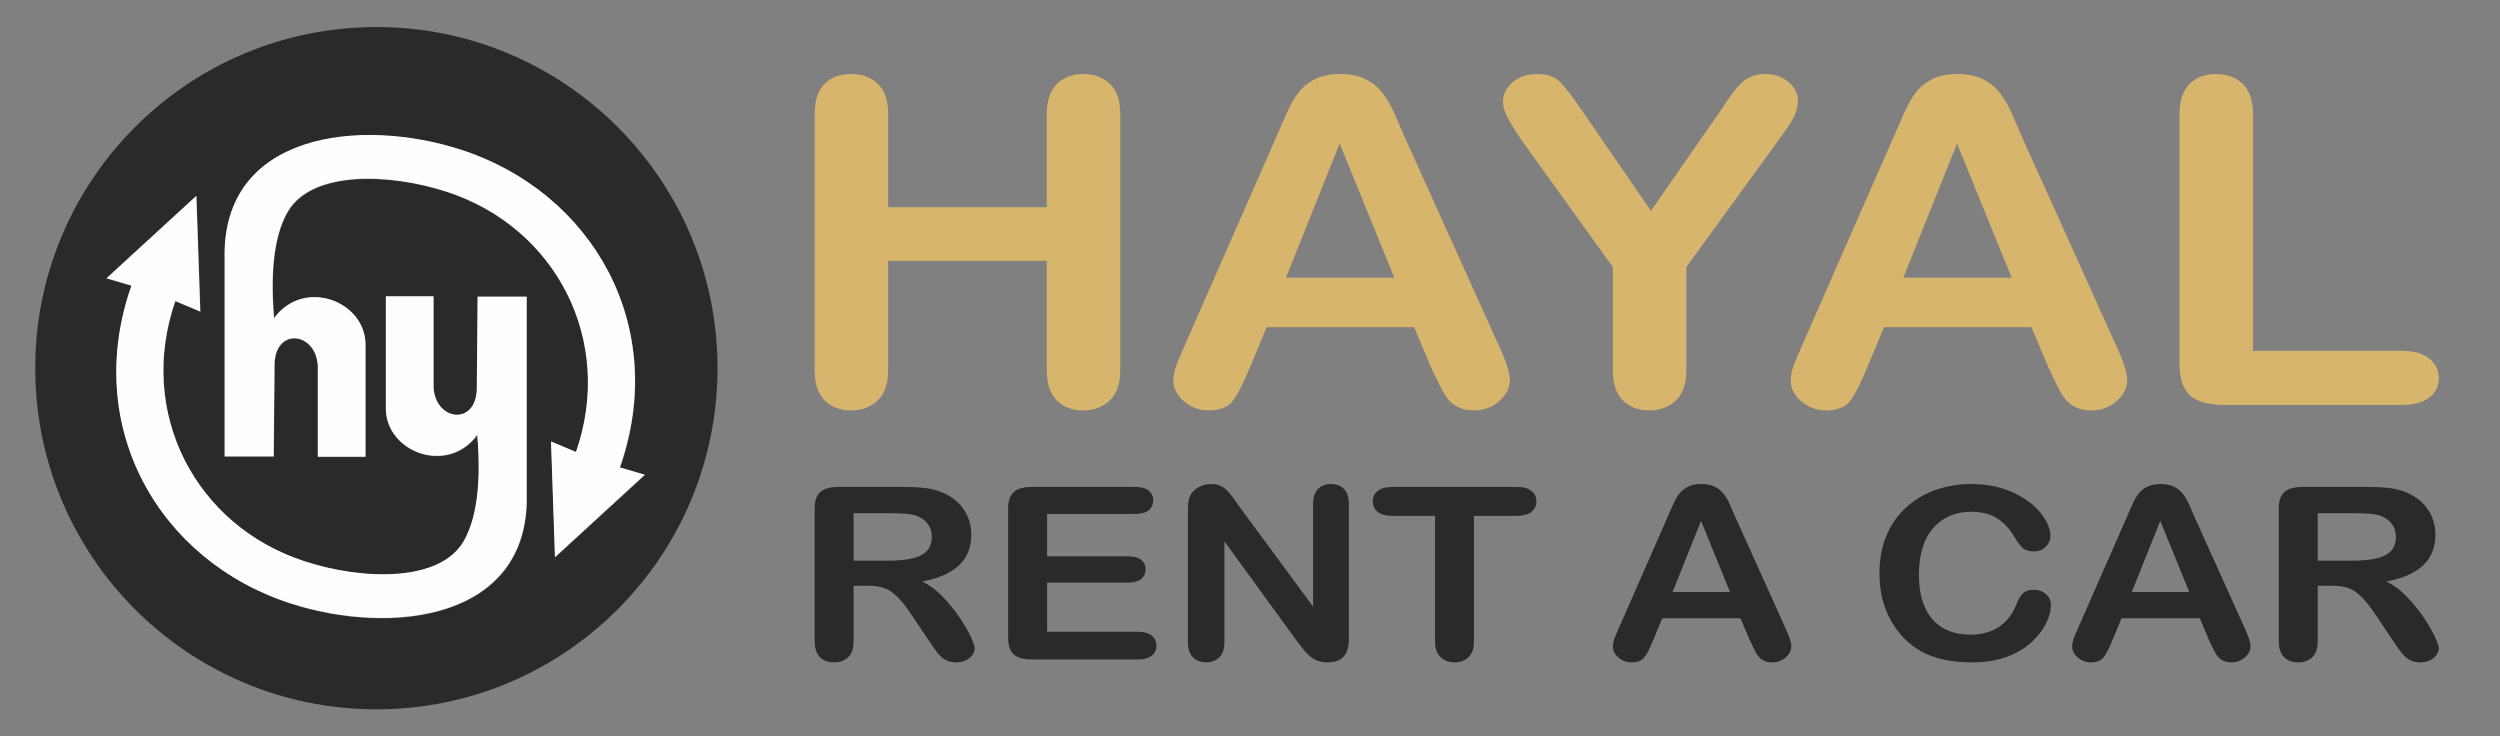
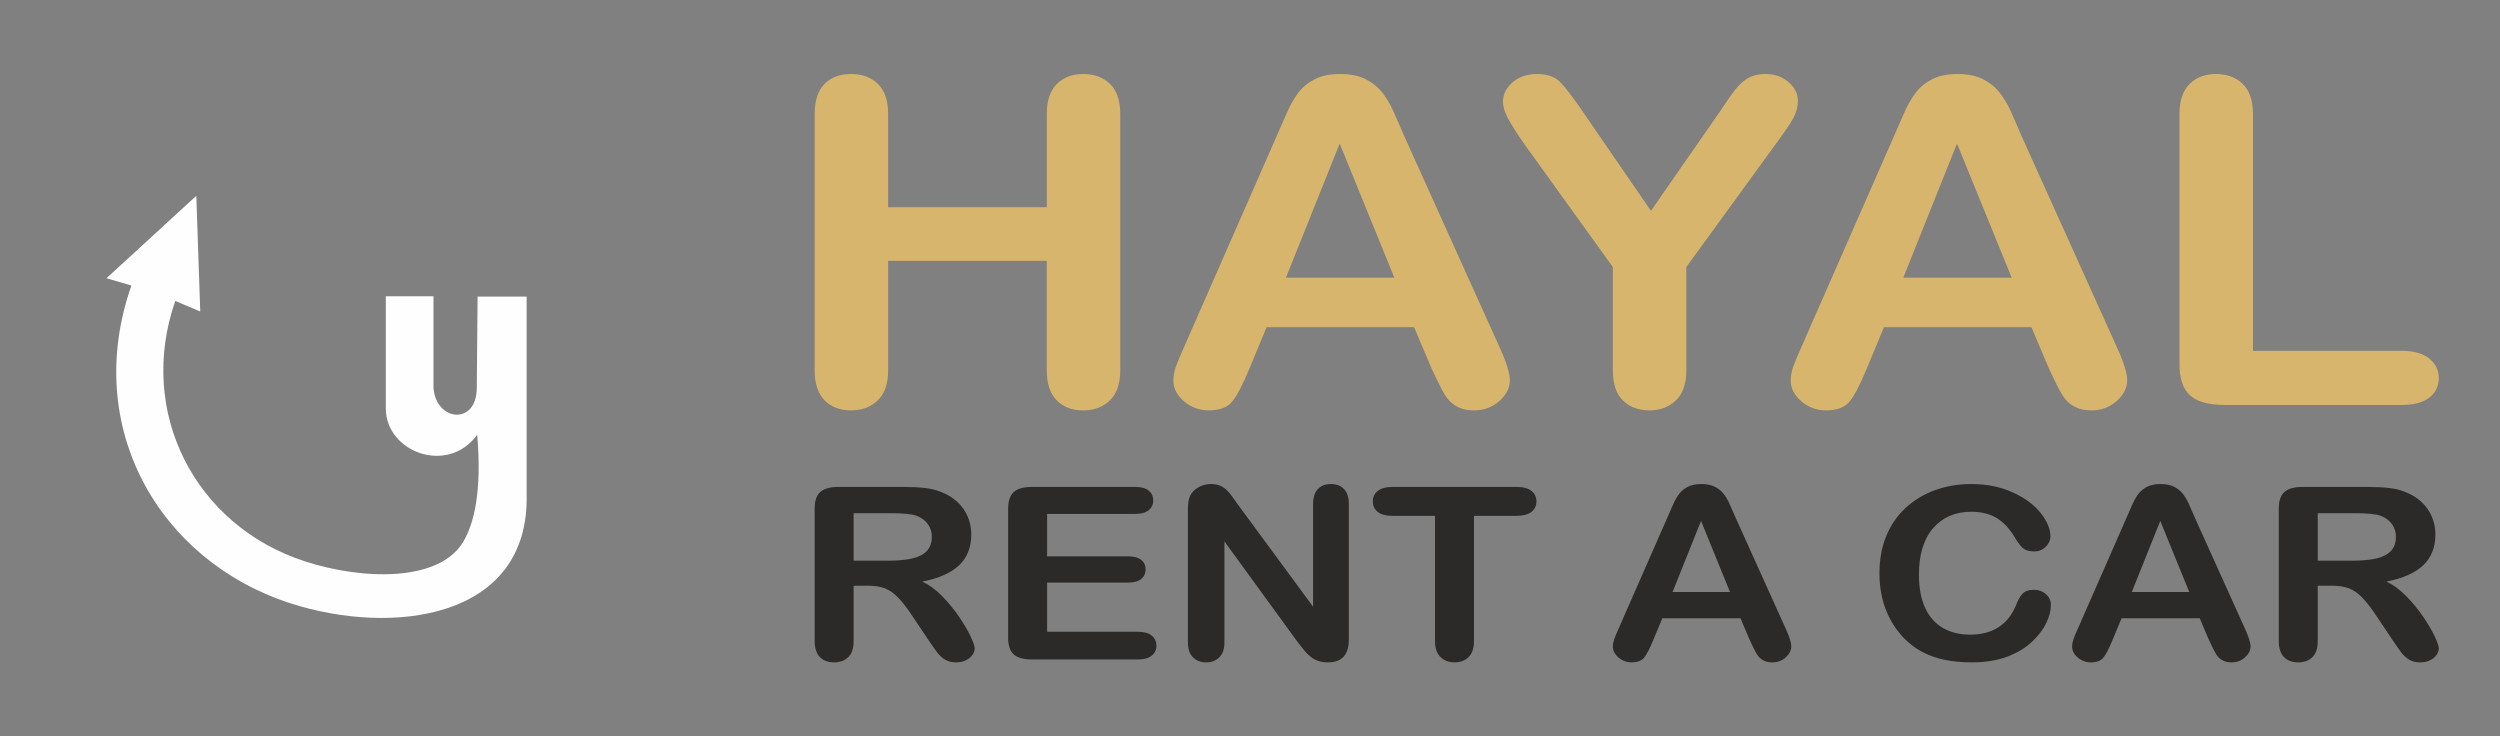
<svg xmlns="http://www.w3.org/2000/svg" xml:space="preserve" width="108.655mm" height="32.004mm" version="1.1" style="shape-rendering:geometricPrecision; text-rendering:geometricPrecision; image-rendering:optimizeQuality; fill-rule:evenodd; clip-rule:evenodd" viewBox="0 0 5571.46 1641.06">
  <rect x="0" y="0" width="5571.46" height="1641.06" fill="#808080" stroke="none" />
  <defs>
    <style type="text/css">
   
    .fil0 {fill:none}
    .fil4 {fill:#FEFEFE}
    .fil3 {fill:#2B2A29}
    .fil2 {fill:#2B2A29;fill-rule:nonzero}
    .fil1 {fill:#D7B56D;fill-rule:nonzero}
   
  </style>
  </defs>
  <g id="Layer_x0020_1">
    <rect class="fil0" x="-0" y="0" width="5571.47" height="1641.06" />
    <g id="_1844752153632">
      <g>
        <path class="fil1" d="M1979.3 253.93l0 207.84 353.51 0 0 -207.84c0,-29.55 7.53,-51.84 22.4,-66.7 14.87,-14.85 34.45,-22.28 58.73,-22.28 24.47,0 44.43,7.26 59.67,21.95 15.25,14.69 22.97,36.98 22.97,67.03l0 571.18c0,30.05 -7.72,52.34 -23.15,67.2 -15.44,14.85 -35.39,22.28 -59.49,22.28 -24.66,0 -44.42,-7.43 -59.1,-22.45 -14.69,-15.03 -22.02,-37.31 -22.02,-67.03l0 -243.8 -353.51 0 0 243.8c0,30.05 -7.72,52.34 -23.15,67.2 -15.43,14.85 -35.39,22.28 -59.48,22.28 -24.66,0 -44.43,-7.43 -59.11,-22.45 -14.68,-15.03 -22.02,-37.31 -22.02,-67.03l0 -571.18c0,-29.72 7.34,-51.84 21.83,-66.7 14.5,-14.85 34.26,-22.28 59.3,-22.28 24.47,0 44.42,7.26 59.67,21.95 15.24,14.69 22.96,37.14 22.96,67.03zm1210.71 566.28l-38.59 -91.01 -328.66 0 -38.59 92.86c-15.06,36.3 -27.86,60.78 -38.59,73.44 -10.54,12.67 -28.04,19.08 -52.33,19.08 -20.52,0 -38.78,-6.75 -54.58,-20.26 -15.81,-13.51 -23.72,-28.87 -23.72,-45.92 0,-9.96 1.88,-20.26 5.46,-30.73 3.76,-10.63 9.79,-25.16 18.26,-44.07l206.68 -470.72c6.02,-13.51 12.99,-29.71 21.27,-48.63 8.28,-19.07 17.13,-34.78 26.54,-47.27 9.41,-12.5 21.64,-22.62 36.89,-30.39 15.24,-7.77 34.07,-11.65 56.47,-11.65 22.96,0 41.97,3.88 57.22,11.65 15.25,7.77 27.48,17.73 36.89,29.88 9.41,12.16 17.32,25.33 23.72,39.34 6.4,14.01 14.68,32.76 24.47,56.06l211.2 467.85c16.56,35.62 24.85,61.45 24.85,77.66 0,16.72 -7.72,32.25 -23.34,46.26 -15.62,14.01 -34.64,20.94 -56.66,20.94 -12.8,0 -23.91,-2.03 -33.13,-6.25 -9.03,-4.05 -16.75,-9.62 -23.15,-16.72 -6.21,-7.09 -12.8,-18.06 -19.95,-32.59 -7.34,-14.69 -13.37,-27.69 -18.64,-38.83zm-324.13 -201.42l241.5 0 -121.79 -298.84 -119.72 298.84zm728.46 206.32l0 -229.96 -197.46 -274.36c-17.32,-24.82 -29.55,-44.07 -36.7,-57.91 -7.15,-13.84 -10.73,-25.83 -10.73,-36.13 0,-16.72 7.34,-31.23 21.84,-43.56 14.49,-12.16 32.38,-18.23 53.84,-18.23 22.4,0 39.34,5.74 51.01,17.05 11.48,11.31 28.8,33.93 51.95,67.87l151.15 220 152.85 -220c9.03,-13.51 16.75,-24.82 23.15,-34.1 6.21,-9.12 12.99,-17.73 20.71,-25.83 7.53,-8.1 15.81,-14.35 25.03,-18.57 9.22,-4.22 20.33,-6.41 33.69,-6.41 20.52,0 37.65,6.08 51.39,18.06 13.93,11.99 20.71,26 20.71,41.7 0,12.83 -3.39,25.83 -10.35,38.66 -6.96,12.83 -19.01,30.56 -35.96,53.35l-202.35 278.42 0 229.96c0,30.05 -7.72,52.34 -23.16,67.2 -15.43,14.85 -35.2,22.28 -58.92,22.28 -24.28,0 -44.05,-7.26 -59.1,-21.95 -15.06,-14.69 -22.59,-37.14 -22.59,-67.54zm971.47 -4.9l-38.59 -91.01 -328.66 0 -38.59 92.86c-15.05,36.3 -27.85,60.78 -38.59,73.44 -10.54,12.67 -28.05,19.08 -52.33,19.08 -20.52,0 -38.78,-6.75 -54.59,-20.26 -15.81,-13.51 -23.72,-28.87 -23.72,-45.92 0,-9.96 1.88,-20.26 5.46,-30.73 3.76,-10.63 9.79,-25.16 18.26,-44.07l206.68 -470.72c6.02,-13.51 12.99,-29.71 21.27,-48.63 8.28,-19.07 17.13,-34.78 26.54,-47.27 9.41,-12.5 21.65,-22.62 36.89,-30.39 15.25,-7.77 34.07,-11.65 56.47,-11.65 22.97,0 41.97,3.88 57.22,11.65 15.24,7.77 27.48,17.73 36.89,29.88 9.41,12.16 17.32,25.33 23.72,39.34 6.4,14.01 14.69,32.76 24.47,56.06l211.2 467.85c16.56,35.62 24.84,61.45 24.84,77.66 0,16.72 -7.72,32.25 -23.34,46.26 -15.62,14.01 -34.63,20.94 -56.66,20.94 -12.8,0 -23.91,-2.03 -33.13,-6.25 -9.03,-4.05 -16.75,-9.62 -23.15,-16.72 -6.21,-7.09 -12.8,-18.06 -19.96,-32.59 -7.34,-14.69 -13.36,-27.69 -18.63,-38.83zm-324.14 -201.42l241.51 0 -121.79 -298.84 -119.72 298.84zm779.29 -364.86l0 527.95 332.04 0c26.35,0 46.68,5.74 60.8,17.22 14.31,11.65 21.27,26.17 21.27,43.56 0,17.73 -6.96,32.25 -20.89,43.23 -13.93,10.97 -34.45,16.54 -61.18,16.54l-395.48 0c-35.58,0 -61.17,-7.09 -76.8,-21.27 -15.62,-14.18 -23.53,-37.14 -23.53,-68.72l0 -558.51c0,-29.55 7.53,-51.84 22.4,-66.7 14.87,-14.85 34.45,-22.28 58.73,-22.28 24.47,0 44.43,7.26 59.67,21.95 15.25,14.69 22.97,37.14 22.97,67.03z" />
        <path class="fil2" d="M1932.8 1305.34l-30.44 0 0 123.34c0,16.29 -3.99,28.2 -11.97,35.89 -7.98,7.7 -18.46,11.55 -31.23,11.55 -13.87,0 -24.65,-4.03 -32.23,-12.09 -7.58,-8.06 -11.38,-19.78 -11.38,-35.36l0 -295.83c0,-16.74 4.19,-28.91 12.57,-36.43 8.38,-7.52 21.96,-11.28 40.62,-11.28l141.21 0c19.46,0 36.12,0.72 49.99,2.24 13.87,1.52 26.35,4.48 37.42,9.04 13.47,5.1 25.35,12.35 35.72,21.75 10.28,9.49 18.16,20.5 23.45,32.94 5.39,12.53 8.08,25.78 8.08,39.83 0,28.64 -8.98,51.55 -27.04,68.74 -18.06,17.1 -45.41,29.27 -82.03,36.43 15.37,7.34 30.14,18.17 44.21,32.49 13.97,14.32 26.55,29.63 37.52,45.74 10.98,16.2 19.56,30.7 25.75,43.77 6.09,12.98 9.18,21.93 9.18,26.85 0,5.01 -1.79,10.02 -5.39,15.04 -3.59,5.01 -8.48,8.95 -14.77,11.81 -6.19,2.87 -13.47,4.3 -21.65,4.3 -9.68,0 -17.86,-2.06 -24.55,-6.17 -6.58,-4.12 -12.27,-9.31 -17.06,-15.58 -4.79,-6.27 -11.28,-15.57 -19.46,-27.75l-34.83 -51.92c-12.47,-18.98 -23.65,-33.47 -33.43,-43.41 -9.88,-10.02 -19.86,-16.83 -30.04,-20.5 -10.08,-3.67 -22.85,-5.46 -38.22,-5.46zm49.7 -161.65l-80.13 0 0 105.8 77.74 0c20.85,0 38.42,-1.61 52.69,-4.84 14.17,-3.22 25.04,-8.77 32.53,-16.56 7.49,-7.79 11.28,-18.53 11.28,-32.13 0,-10.74 -2.99,-20.14 -9.08,-28.28 -5.98,-8.15 -14.37,-14.23 -25.15,-18.26 -10.08,-3.85 -30.04,-5.73 -59.88,-5.73zm546.66 1.61l-195.59 0 0 94.52 180.12 0c13.28,0 23.15,2.68 29.64,7.96 6.59,5.28 9.78,12.35 9.78,21.03 0,8.69 -3.19,15.84 -9.58,21.31 -6.49,5.46 -16.36,8.24 -29.84,8.24l-180.12 0 0 109.56 202.28 0c13.67,0 23.95,2.87 30.83,8.51 6.99,5.64 10.48,13.24 10.48,22.64 0,9.04 -3.49,16.47 -10.48,22.11 -6.88,5.64 -17.16,8.5 -30.83,8.5l-235.91 0c-18.86,0 -32.43,-3.76 -40.71,-11.28 -8.29,-7.52 -12.48,-19.7 -12.48,-36.43l0 -289.12c0,-11.19 1.9,-20.32 5.59,-27.39 3.69,-7.07 9.48,-12.27 17.36,-15.49 7.89,-3.22 17.96,-4.84 30.24,-4.84l229.22 0c13.87,0 24.15,2.77 30.83,8.24 6.69,5.55 10.08,12.8 10.08,21.66 0,9.13 -3.39,16.47 -10.08,22.02 -6.68,5.46 -16.96,8.24 -30.83,8.24zm230.32 -19.87l166.85 226.64 0 -228.79c0,-14.86 3.59,-25.96 10.68,-33.39 7.09,-7.42 16.66,-11.19 28.74,-11.19 12.37,0 22.25,3.67 29.44,11.1 7.18,7.43 10.78,18.62 10.78,33.48l0 302.27c0,33.75 -15.57,50.57 -46.7,50.57 -7.78,0 -14.77,-0.98 -21.06,-3.04 -6.18,-1.97 -12.07,-5.19 -17.46,-9.49 -5.49,-4.38 -10.48,-9.49 -15.17,-15.39 -4.69,-5.82 -9.38,-11.81 -14.07,-17.9l-162.76 -223.78 0 225.03c0,14.68 -3.79,25.78 -11.38,33.3 -7.68,7.52 -17.46,11.28 -29.34,11.28 -12.28,0 -22.16,-3.76 -29.54,-11.37 -7.49,-7.61 -11.18,-18.71 -11.18,-33.21l0 -296.46c0,-12.62 1.6,-22.47 4.69,-29.63 3.69,-7.88 9.88,-14.32 18.46,-19.34 8.58,-4.92 17.86,-7.43 27.75,-7.43 7.88,0 14.57,1.16 20.05,3.4 5.59,2.33 10.48,5.37 14.67,9.22 4.19,3.85 8.48,8.77 12.88,14.95 4.39,6.09 8.98,12.44 13.67,19.16zm620.1 24.17l-94.7 0 0 279.09c0,16.11 -3.99,28.02 -12.07,35.81 -7.98,7.78 -18.36,11.63 -31.04,11.63 -12.87,0 -23.45,-3.94 -31.54,-11.81 -8.08,-7.88 -12.17,-19.69 -12.17,-35.63l0 -279.09 -94.7 0c-14.87,0 -25.84,-2.95 -33.03,-8.77 -7.18,-5.91 -10.88,-13.7 -10.88,-23.36 0,-9.94 3.79,-17.81 11.28,-23.63 7.49,-5.82 18.36,-8.69 32.63,-8.69l276.22 0c15.07,0 26.15,2.95 33.53,8.95 7.29,6 10.98,13.78 10.98,23.36 0,9.67 -3.79,17.45 -11.17,23.36 -7.39,5.82 -18.46,8.77 -33.33,8.77zm519.72 276.49l-20.46 -48.25 -174.24 0 -20.45 49.23c-7.98,19.24 -14.77,32.22 -20.46,38.94 -5.59,6.71 -14.87,10.11 -27.74,10.11 -10.88,0 -20.56,-3.58 -28.94,-10.74 -8.38,-7.16 -12.57,-15.31 -12.57,-24.35 0,-5.28 1,-10.74 2.89,-16.29 2,-5.64 5.19,-13.34 9.68,-23.36l109.57 -249.55c3.19,-7.16 6.89,-15.75 11.28,-25.78 4.39,-10.12 9.08,-18.44 14.07,-25.06 4.99,-6.62 11.48,-11.99 19.56,-16.11 8.09,-4.12 18.06,-6.18 29.94,-6.18 12.17,0 22.25,2.06 30.34,6.18 8.08,4.12 14.57,9.4 19.56,15.84 4.99,6.45 9.18,13.42 12.57,20.85 3.39,7.43 7.78,17.37 12.97,29.71l111.96 248.03c8.78,18.89 13.17,32.58 13.17,41.18 0,8.86 -4.09,17.1 -12.37,24.53 -8.28,7.42 -18.36,11.1 -30.04,11.1 -6.78,0 -12.67,-1.07 -17.56,-3.31 -4.79,-2.15 -8.88,-5.1 -12.28,-8.86 -3.29,-3.76 -6.78,-9.58 -10.58,-17.28 -3.89,-7.79 -7.08,-14.68 -9.88,-20.59zm-171.84 -106.78l128.03 0 -64.56 -158.43 -63.47 158.43zm843.14 28.91c0,12.27 -3.29,25.51 -10.08,39.74 -6.69,14.23 -17.26,28.19 -31.73,41.89 -14.37,13.78 -32.83,24.88 -55.19,33.48 -22.45,8.5 -48.59,12.8 -78.43,12.8 -22.56,0 -43.11,-1.88 -61.68,-5.73 -18.46,-3.85 -35.32,-9.85 -50.39,-17.99 -15.07,-8.06 -29.04,-18.8 -41.71,-32.04 -11.28,-12.09 -20.96,-25.51 -28.94,-40.46 -7.98,-14.95 -13.97,-30.97 -17.96,-47.89 -3.99,-17.01 -5.99,-35 -5.99,-54.07 0,-30.88 4.99,-58.63 15.07,-83.06 9.98,-24.53 24.45,-45.47 43.11,-62.84 18.76,-17.36 40.62,-30.61 65.76,-39.74 25.15,-9.04 51.99,-13.61 80.43,-13.61 34.73,0 65.56,6.18 92.71,18.62 27.04,12.35 47.8,27.75 62.27,46.01 14.37,18.26 21.65,35.45 21.65,51.74 0,8.95 -3.59,16.74 -10.58,23.63 -6.98,6.8 -15.47,10.2 -25.45,10.2 -11.08,0 -19.46,-2.42 -24.95,-7.07 -5.59,-4.74 -11.78,-12.89 -18.56,-24.44 -11.38,-19.06 -24.65,-33.29 -39.92,-42.79 -15.37,-9.4 -34.12,-14.14 -56.58,-14.14 -35.72,0 -64.06,12.17 -85.22,36.43 -21.16,24.35 -31.74,58.9 -31.74,103.65 0,29.9 4.69,54.78 14.07,74.65 9.28,19.87 22.55,34.64 39.72,44.49 17.16,9.75 37.22,14.68 60.27,14.68 24.95,0 46.01,-5.55 63.27,-16.65 17.26,-11.1 30.24,-27.39 39.02,-48.96 3.7,-10.12 8.29,-18.35 13.77,-24.79 5.39,-6.36 14.17,-9.58 26.24,-9.58 10.38,0 19.26,3.22 26.65,9.75 7.38,6.45 11.08,14.5 11.08,24.08zm352.16 77.87l-20.45 -48.25 -174.24 0 -20.46 49.23c-7.98,19.24 -14.77,32.22 -20.45,38.94 -5.59,6.71 -14.87,10.11 -27.74,10.11 -10.88,0 -20.56,-3.58 -28.94,-10.74 -8.38,-7.16 -12.57,-15.31 -12.57,-24.35 0,-5.28 0.99,-10.74 2.89,-16.29 1.99,-5.64 5.19,-13.34 9.68,-23.36l109.57 -249.55c3.19,-7.16 6.89,-15.75 11.28,-25.78 4.39,-10.12 9.08,-18.44 14.07,-25.06 4.99,-6.62 11.48,-11.99 19.56,-16.11 8.08,-4.12 18.06,-6.18 29.94,-6.18 12.17,0 22.25,2.06 30.34,6.18 8.08,4.12 14.57,9.4 19.56,15.84 4.99,6.45 9.18,13.42 12.57,20.85 3.39,7.43 7.78,17.37 12.97,29.71l111.97 248.03c8.78,18.89 13.17,32.58 13.17,41.18 0,8.86 -4.09,17.1 -12.37,24.53 -8.28,7.42 -18.36,11.1 -30.04,11.1 -6.78,0 -12.68,-1.07 -17.56,-3.31 -4.79,-2.15 -8.88,-5.1 -12.28,-8.86 -3.29,-3.76 -6.78,-9.58 -10.58,-17.28 -3.89,-7.79 -7.09,-14.68 -9.88,-20.59zm-171.84 -106.78l128.03 0 -64.57 -158.43 -63.46 158.43zm444.77 -13.96l-30.43 0 0 123.34c0,16.29 -3.99,28.2 -11.98,35.89 -7.98,7.7 -18.46,11.55 -31.23,11.55 -13.87,0 -24.65,-4.03 -32.23,-12.09 -7.58,-8.06 -11.38,-19.78 -11.38,-35.36l0 -295.83c0,-16.74 4.19,-28.91 12.57,-36.43 8.38,-7.52 21.96,-11.28 40.62,-11.28l141.21 0c19.46,0 36.12,0.72 49.99,2.24 13.87,1.52 26.35,4.48 37.42,9.04 13.48,5.1 25.35,12.35 35.73,21.75 10.28,9.49 18.16,20.5 23.45,32.94 5.39,12.53 8.08,25.78 8.08,39.83 0,28.64 -8.98,51.55 -27.04,68.74 -18.06,17.1 -45.41,29.27 -82.03,36.43 15.37,7.34 30.14,18.17 44.21,32.49 13.97,14.32 26.55,29.63 37.52,45.74 10.98,16.2 19.56,30.7 25.75,43.77 6.09,12.98 9.18,21.93 9.18,26.85 0,5.01 -1.79,10.02 -5.38,15.04 -3.59,5.01 -8.49,8.95 -14.77,11.81 -6.18,2.87 -13.47,4.3 -21.65,4.3 -9.68,0 -17.86,-2.06 -24.55,-6.17 -6.59,-4.12 -12.28,-9.31 -17.06,-15.58 -4.79,-6.27 -11.28,-15.57 -19.46,-27.75l-34.83 -51.92c-12.48,-18.98 -23.65,-33.47 -33.43,-43.41 -9.88,-10.02 -19.86,-16.83 -30.04,-20.5 -10.08,-3.67 -22.85,-5.46 -38.22,-5.46zm49.7 -161.65l-80.13 0 0 105.8 77.74 0c20.86,0 38.42,-1.61 52.69,-4.84 14.17,-3.22 25.05,-8.77 32.53,-16.56 7.49,-7.79 11.28,-18.53 11.28,-32.13 0,-10.74 -2.99,-20.14 -9.08,-28.28 -5.98,-8.15 -14.37,-14.23 -25.15,-18.26 -10.08,-3.85 -30.04,-5.73 -59.88,-5.73z" />
      </g>
-       <path class="fil3" d="M838.76 60.27c419.88,0 760.26,340.37 760.26,760.27 0,419.89 -340.38,760.26 -760.26,760.26 -419.88,0 -760.27,-340.37 -760.27,-760.26 0,-419.89 340.38,-760.27 760.27,-760.27zm226.13 601.58l109.3 0 0 440.51c6.84,280.17 -301.53,315.96 -526.96,242.85 -293.02,-95.03 -464.24,-393.3 -353.83,-707.96l-55.56 -16.32 200.17 -183.63 8.78 257.77 -55.65 -23.43c-86.23,247.83 43.88,500.73 288.63,580.21 129.26,41.97 299.47,46.52 353.08,-43.46 23.93,-40.15 42.08,-111.58 31.18,-238.57 -66.05,90.68 -203.71,38.4 -203.71,-58.74l0 -249.94 106.23 0 0 203.7c5.12,75.13 95.7,84.89 96.53,1.48l1.8 -204.47zm-454.49 356l-109.3 0 0 -440.5c-6.84,-280.17 301.53,-315.96 526.96,-242.85 293.02,95.03 464.24,393.3 353.83,707.96l55.56 16.33 -200.17 183.63 -8.79 -257.77 55.66 23.43c86.23,-247.83 -43.88,-500.73 -288.64,-580.21 -129.25,-41.97 -299.47,-46.52 -353.08,43.46 -23.93,40.15 -42.08,111.58 -31.18,238.56 66.05,-90.68 203.71,-38.4 203.71,58.74l0 249.94 -106.23 0 0 -203.7c-5.11,-75.13 -95.7,-84.89 -96.53,-1.48l-1.79 204.47z" />
-       <path class="fil4" d="M609.84 1016.96l-109.31 0 0 -440.5c-6.84,-280.17 301.53,-315.96 526.96,-242.85 293.02,95.03 464.24,393.31 353.83,707.96l55.56 16.32 -200.17 183.63 -8.78 -257.77 55.65 23.43c86.24,-247.83 -43.88,-500.73 -288.63,-580.21 -129.25,-41.97 -299.47,-46.52 -353.08,43.46 -23.92,40.15 -42.08,111.58 -31.18,238.56 66.05,-90.68 203.71,-38.4 203.71,58.74l0 249.94 -106.23 0 0 -203.7c-5.11,-75.14 -95.7,-84.89 -96.53,-1.48l-1.79 204.47z" />
      <path class="fil4" d="M1064.33 660.95l109.31 0 0 440.51c6.84,280.17 -301.53,315.96 -526.96,242.85 -293.02,-95.03 -464.24,-393.3 -353.83,-707.96l-55.56 -16.32 200.17 -183.63 8.79 257.77 -55.66 -23.43c-86.23,247.83 43.89,500.73 288.64,580.21 129.25,41.97 299.47,46.52 353.08,-43.46 23.92,-40.15 42.08,-111.58 31.18,-238.56 -66.05,90.68 -203.71,38.4 -203.71,-58.74l0 -249.94 106.23 0 0 203.7c5.11,75.14 95.7,84.89 96.53,1.48l1.79 -204.47z" />
    </g>
  </g>
</svg>